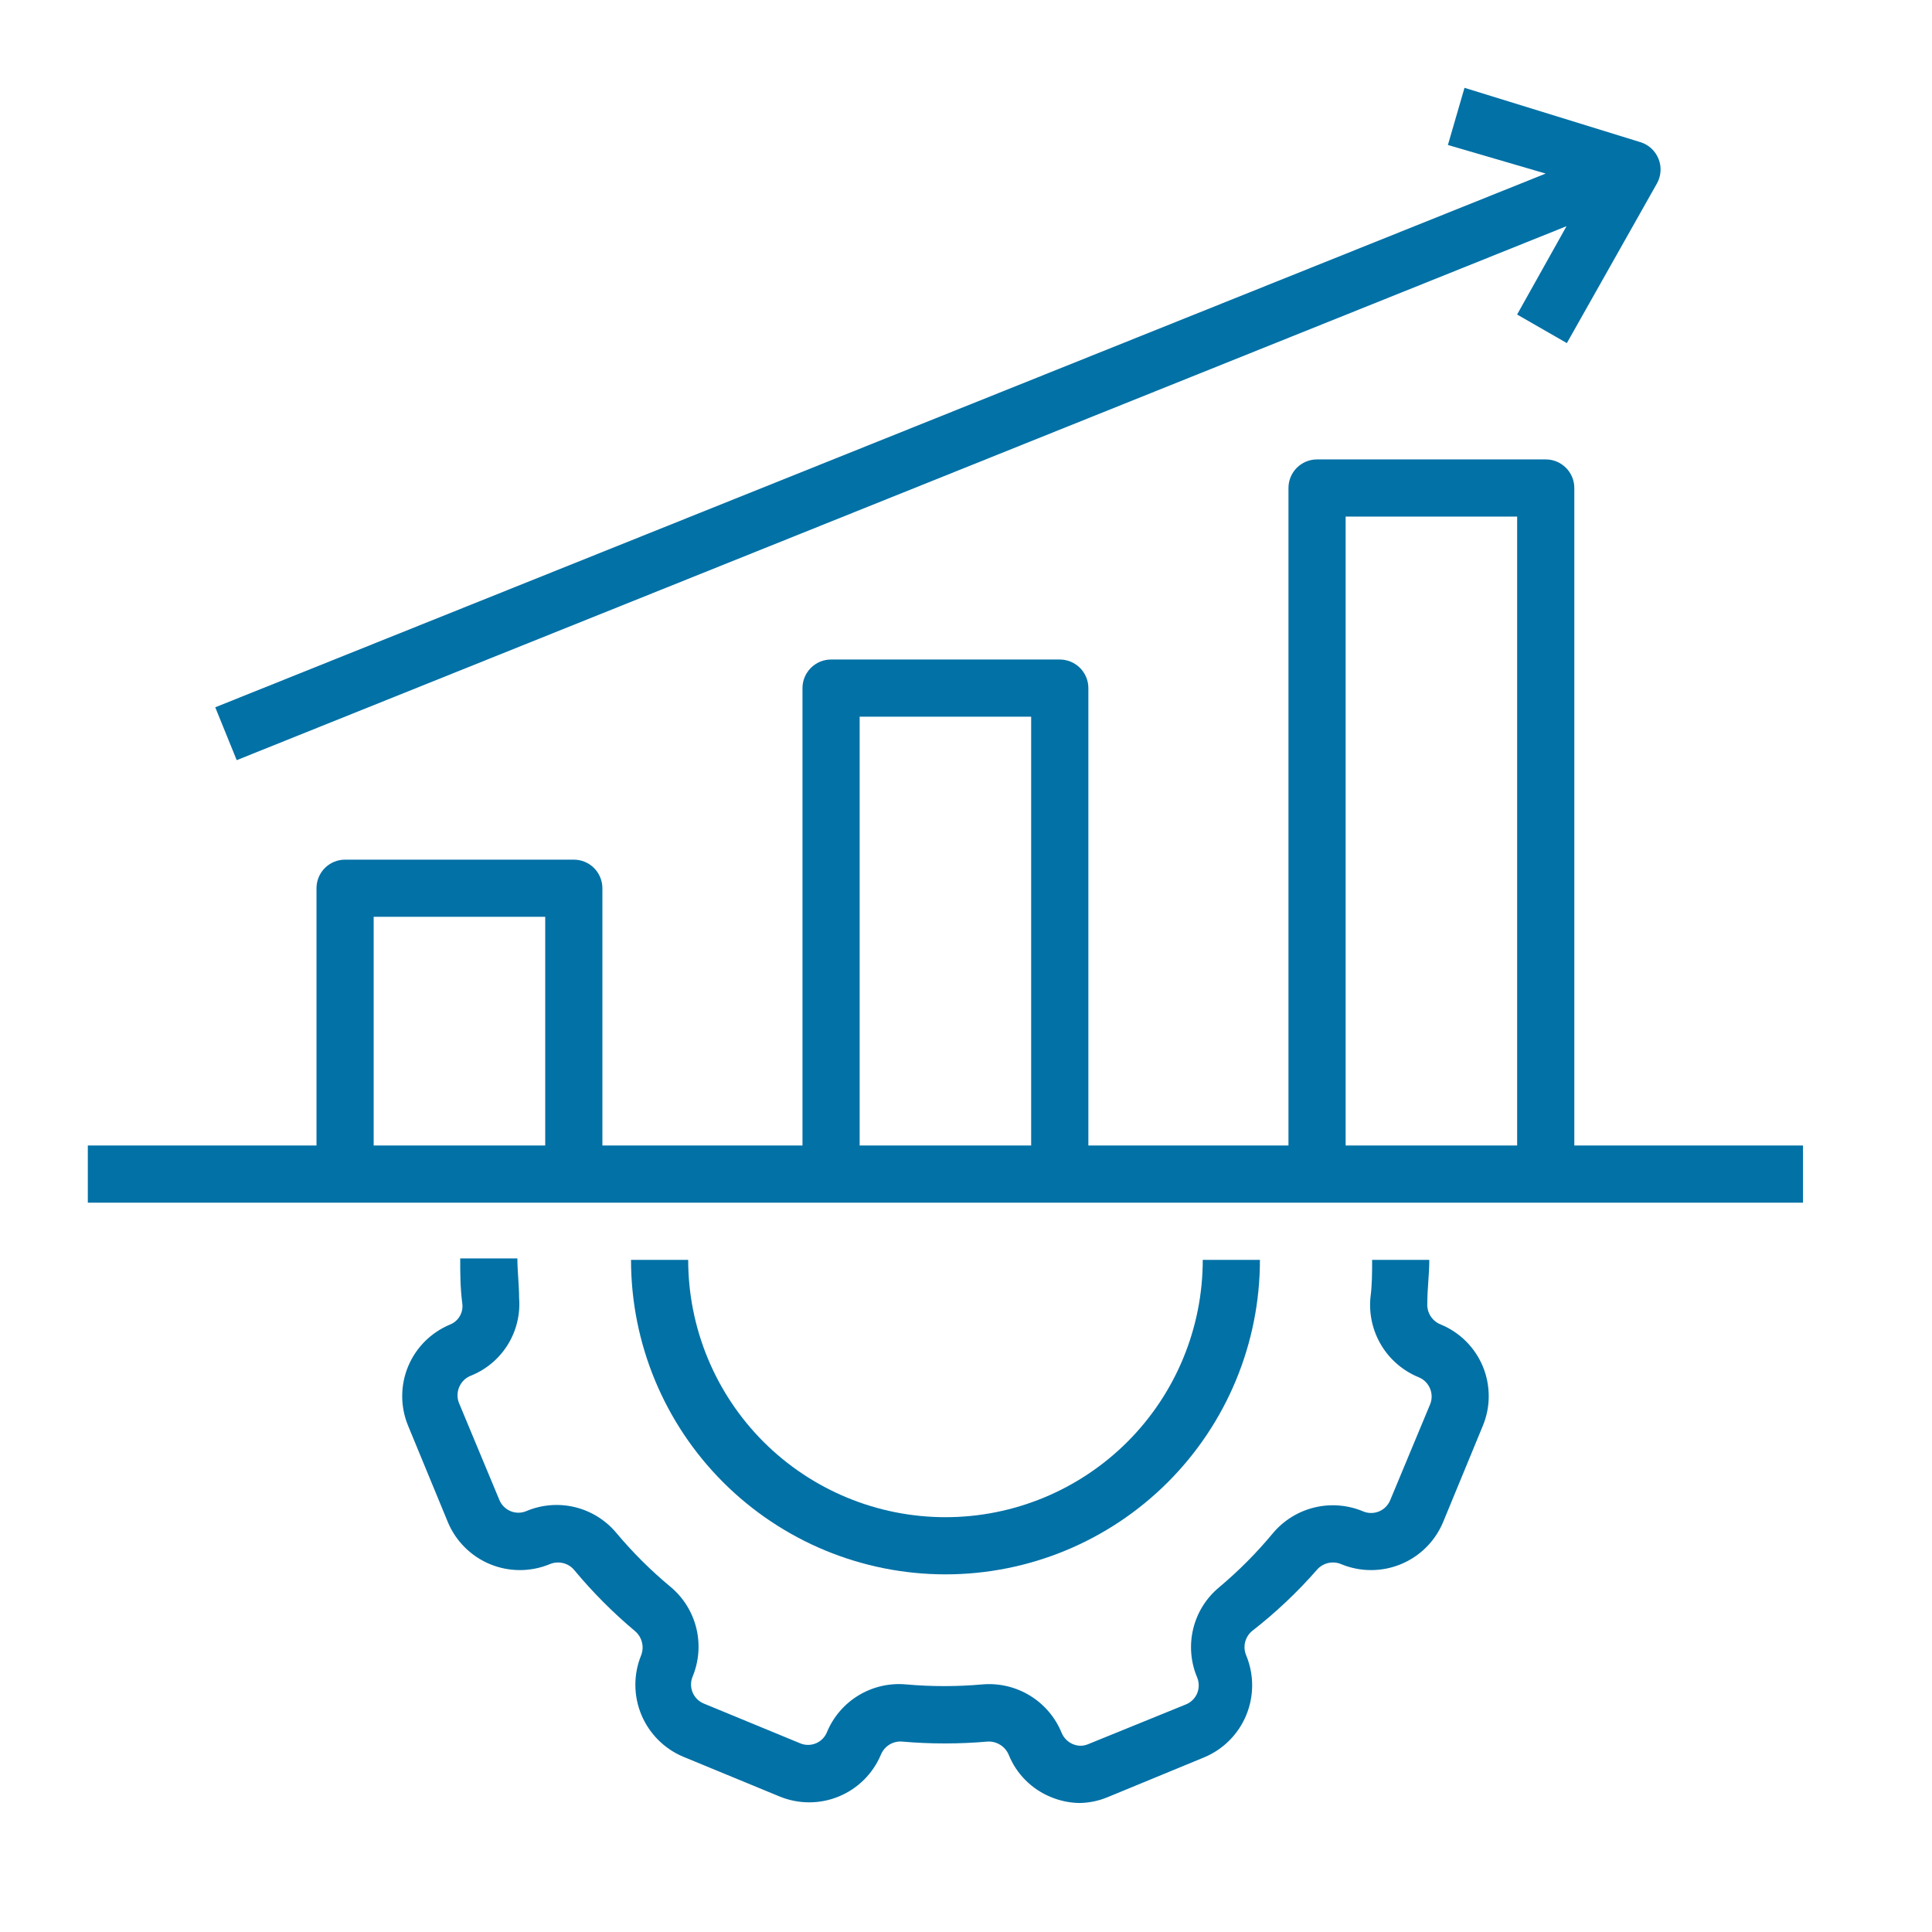
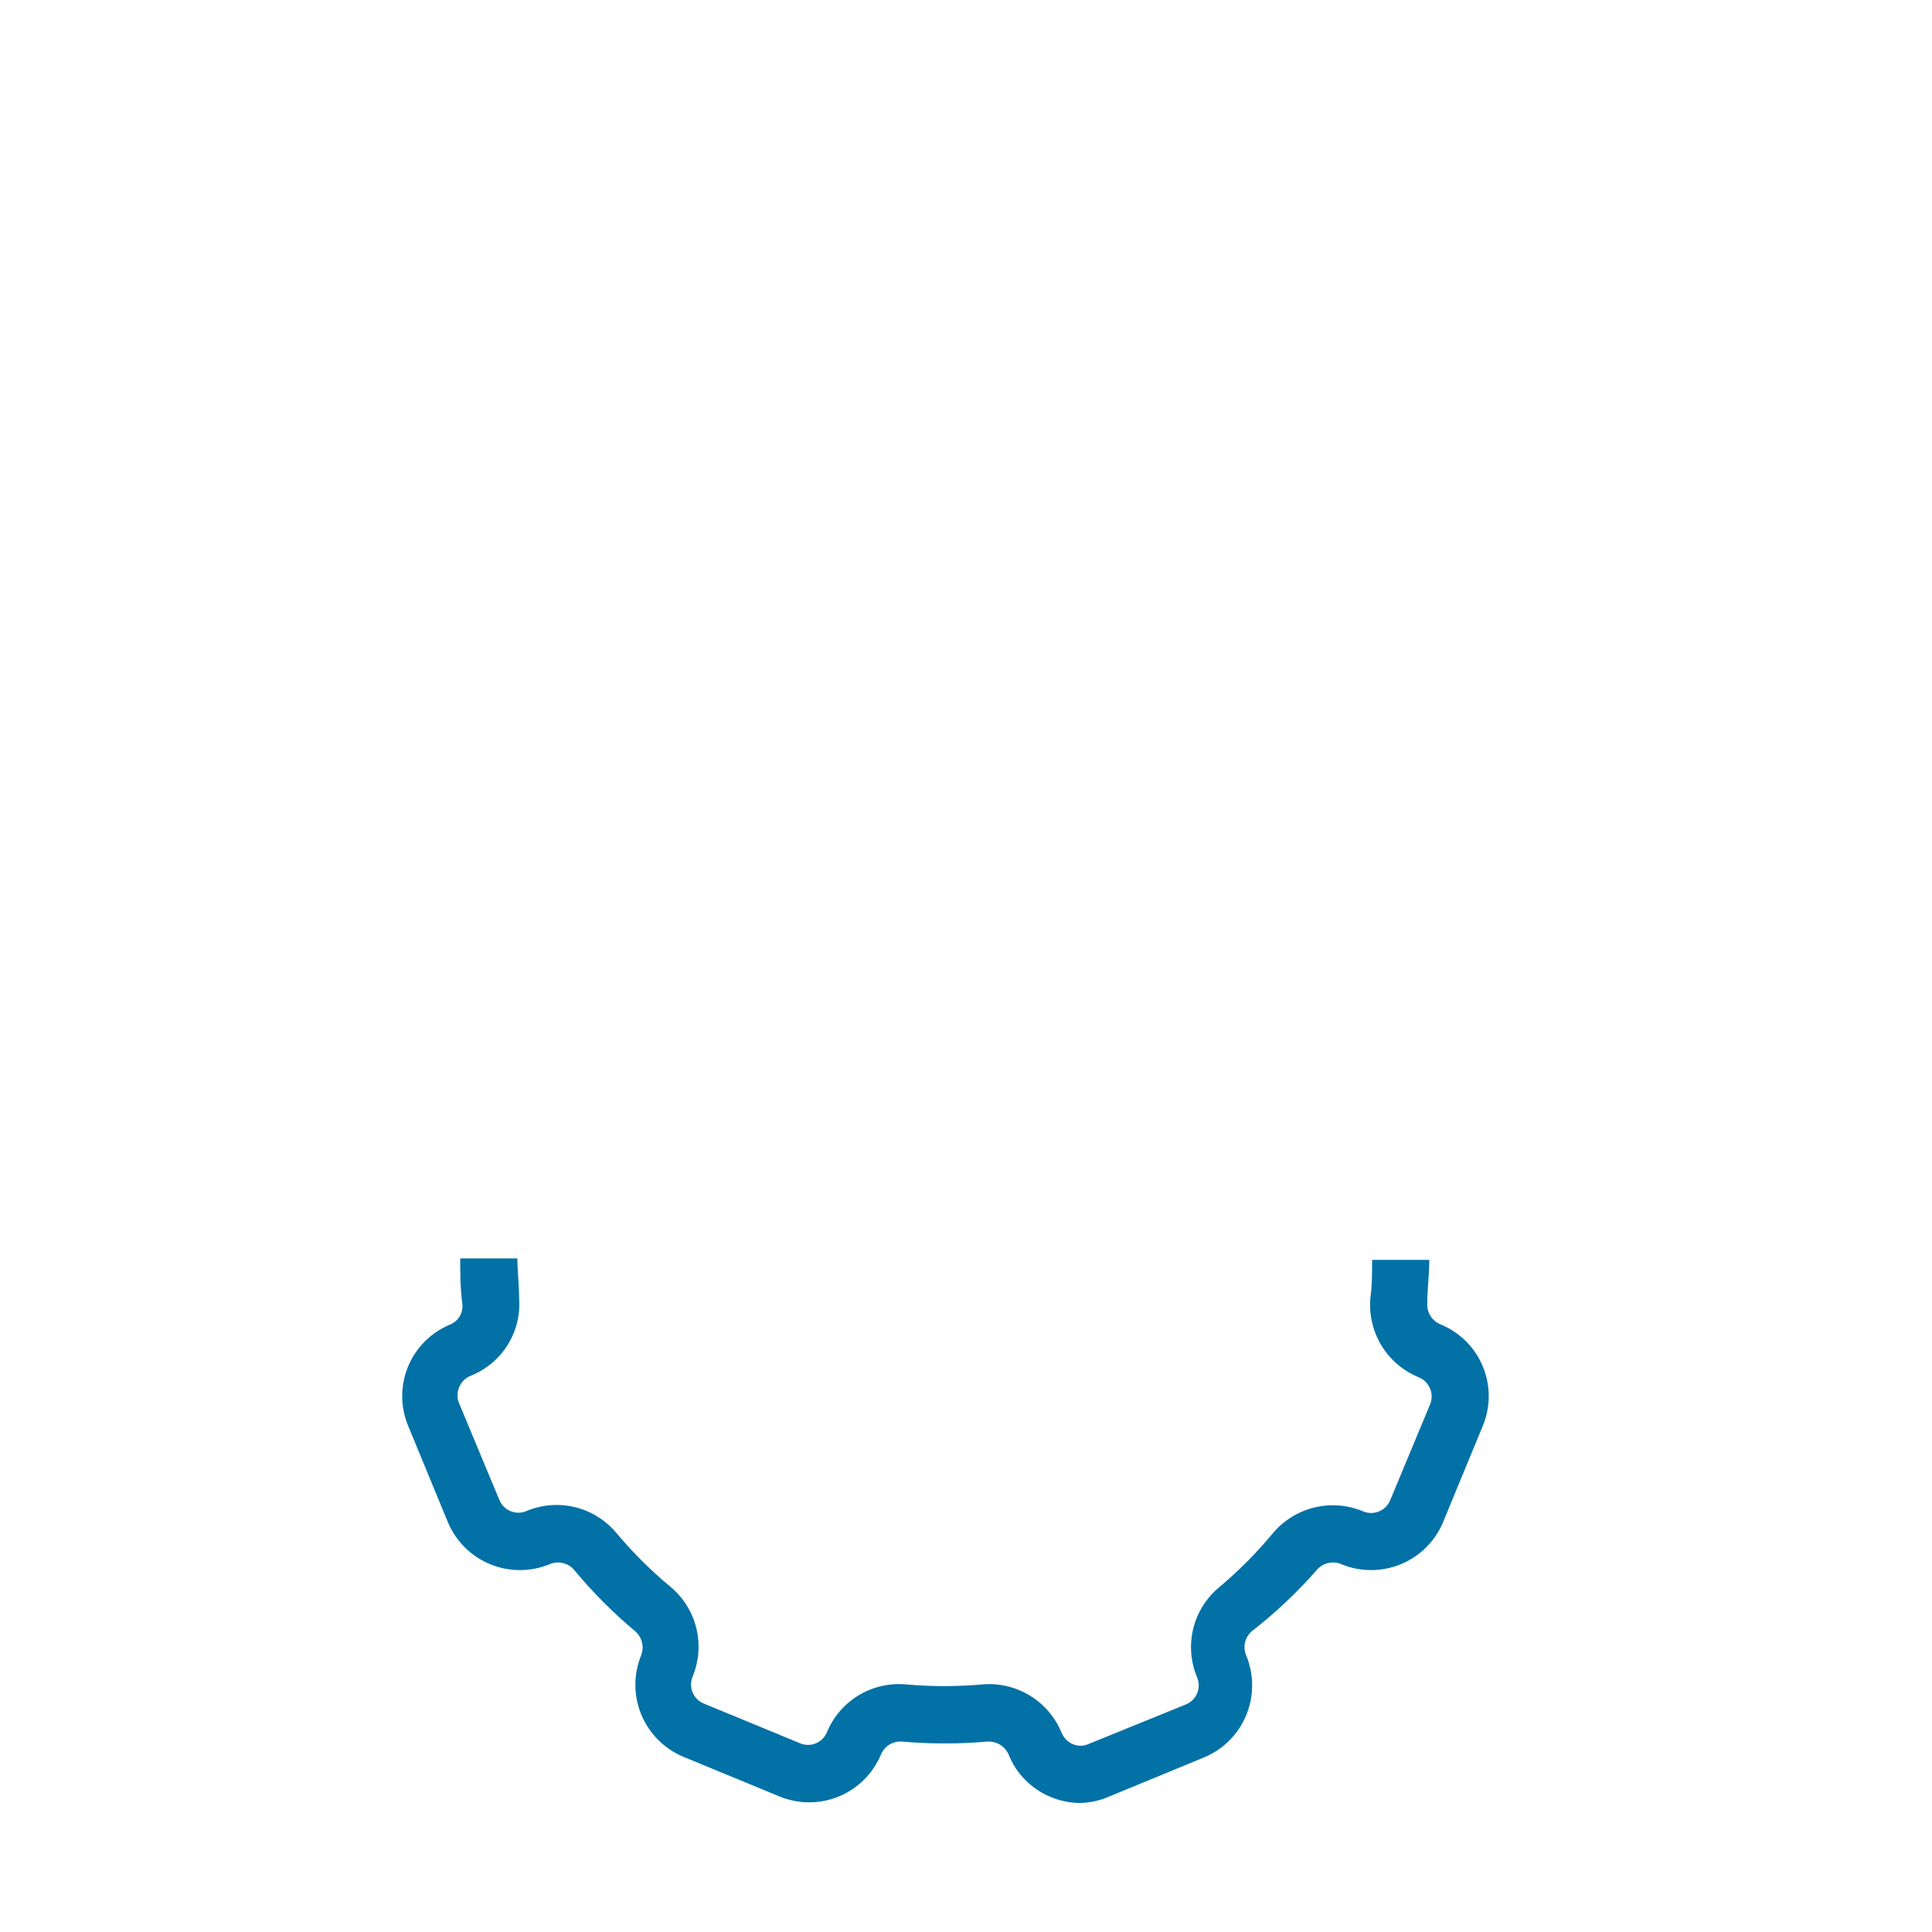
<svg xmlns="http://www.w3.org/2000/svg" width="44" height="44" viewBox="0 0 44 44" fill="none">
  <path d="M10.253 30.164C10.038 30.253 9.843 30.383 9.678 30.547C9.514 30.711 9.383 30.906 9.294 31.121C9.205 31.335 9.16 31.566 9.16 31.798C9.16 32.031 9.207 32.261 9.296 32.475L10.201 34.669C10.383 35.101 10.727 35.444 11.16 35.623C11.593 35.802 12.079 35.803 12.512 35.626C12.607 35.584 12.712 35.574 12.813 35.596C12.914 35.618 13.005 35.672 13.072 35.75C13.495 36.26 13.964 36.731 14.472 37.156C14.546 37.222 14.598 37.31 14.621 37.406C14.645 37.503 14.638 37.604 14.602 37.697C14.425 38.13 14.426 38.616 14.605 39.049C14.785 39.482 15.127 39.826 15.559 40.008L17.753 40.913C18.187 41.092 18.674 41.092 19.107 40.912C19.54 40.733 19.884 40.389 20.064 39.956C20.104 39.864 20.17 39.786 20.255 39.733C20.34 39.681 20.44 39.656 20.54 39.663C21.189 39.72 21.843 39.72 22.493 39.663C22.595 39.658 22.696 39.684 22.782 39.739C22.869 39.794 22.936 39.874 22.975 39.969C23.062 40.184 23.192 40.38 23.357 40.544C23.521 40.708 23.716 40.838 23.932 40.926C24.138 41.012 24.359 41.059 24.583 41.062C24.806 41.059 25.027 41.013 25.234 40.926L27.428 40.021C27.86 39.84 28.203 39.495 28.382 39.062C28.561 38.629 28.562 38.143 28.385 37.71C28.343 37.615 28.332 37.51 28.354 37.409C28.377 37.309 28.431 37.218 28.509 37.15C29.047 36.732 29.544 36.264 29.993 35.75C30.061 35.672 30.152 35.618 30.252 35.596C30.353 35.574 30.459 35.584 30.553 35.626C30.986 35.803 31.472 35.802 31.905 35.623C32.338 35.444 32.683 35.101 32.864 34.669L33.769 32.475C33.858 32.261 33.905 32.031 33.905 31.798C33.905 31.566 33.86 31.335 33.771 31.121C33.682 30.906 33.551 30.711 33.387 30.547C33.222 30.383 33.027 30.253 32.812 30.164C32.716 30.127 32.635 30.06 32.58 29.973C32.525 29.887 32.499 29.785 32.506 29.682C32.506 29.35 32.551 29.031 32.551 28.693H31.249C31.249 28.986 31.249 29.272 31.21 29.559C31.176 29.939 31.265 30.321 31.464 30.647C31.663 30.973 31.963 31.226 32.317 31.369C32.431 31.417 32.521 31.509 32.568 31.623C32.616 31.737 32.617 31.866 32.571 31.98L31.66 34.168C31.612 34.283 31.521 34.374 31.406 34.422C31.291 34.469 31.162 34.469 31.048 34.422C30.697 34.274 30.308 34.242 29.938 34.331C29.567 34.42 29.235 34.626 28.99 34.917C28.619 35.365 28.207 35.779 27.76 36.154C27.468 36.397 27.263 36.728 27.174 37.097C27.085 37.467 27.117 37.855 27.265 38.204C27.312 38.319 27.312 38.448 27.265 38.563C27.217 38.678 27.126 38.769 27.011 38.816L24.785 39.721C24.729 39.745 24.669 39.758 24.609 39.758C24.548 39.758 24.488 39.745 24.433 39.721C24.319 39.673 24.228 39.582 24.179 39.467C24.036 39.115 23.784 38.817 23.459 38.618C23.135 38.419 22.755 38.329 22.376 38.361C21.795 38.413 21.211 38.413 20.631 38.361C20.252 38.327 19.873 38.416 19.548 38.614C19.223 38.812 18.971 39.109 18.828 39.461C18.779 39.573 18.688 39.661 18.574 39.706C18.461 39.751 18.334 39.75 18.222 39.702L16.028 38.797C15.915 38.751 15.825 38.662 15.776 38.55C15.728 38.438 15.725 38.312 15.768 38.198C15.916 37.847 15.949 37.458 15.86 37.088C15.771 36.717 15.565 36.385 15.273 36.141C14.824 35.769 14.41 35.357 14.036 34.91C13.792 34.619 13.461 34.413 13.092 34.324C12.723 34.235 12.335 34.267 11.985 34.415C11.87 34.463 11.741 34.463 11.627 34.415C11.512 34.367 11.421 34.276 11.373 34.161L10.462 31.974C10.434 31.913 10.42 31.847 10.42 31.781C10.419 31.714 10.433 31.648 10.459 31.587C10.485 31.526 10.524 31.471 10.572 31.425C10.621 31.38 10.679 31.345 10.742 31.323C11.085 31.181 11.375 30.934 11.569 30.617C11.763 30.3 11.852 29.929 11.822 29.559C11.822 29.259 11.783 28.953 11.783 28.66H10.481C10.481 28.992 10.481 29.311 10.527 29.676C10.543 29.776 10.525 29.879 10.475 29.968C10.426 30.056 10.347 30.126 10.253 30.164Z" fill="#0271A6" />
-   <path d="M21.533 35.855C23.432 35.855 25.253 35.1 26.596 33.757C27.939 32.414 28.694 30.593 28.694 28.693H27.392C27.392 30.247 26.775 31.738 25.676 32.837C24.577 33.935 23.087 34.553 21.533 34.553C19.979 34.553 18.488 33.935 17.389 32.837C16.291 31.738 15.673 30.247 15.673 28.693H14.371C14.371 30.593 15.126 32.414 16.469 33.757C17.812 35.1 19.633 35.855 21.533 35.855Z" fill="#0271A6" />
-   <path d="M35.854 11.114C35.854 10.941 35.786 10.776 35.663 10.654C35.541 10.531 35.376 10.463 35.203 10.463H29.995C29.822 10.463 29.657 10.531 29.534 10.654C29.412 10.776 29.344 10.941 29.344 11.114V26.088H24.787V15.671C24.787 15.499 24.718 15.333 24.596 15.211C24.474 15.089 24.308 15.02 24.135 15.02H18.927C18.754 15.02 18.589 15.089 18.467 15.211C18.345 15.333 18.276 15.499 18.276 15.671V26.088H13.719V20.229C13.719 20.056 13.65 19.89 13.528 19.768C13.406 19.646 13.24 19.578 13.068 19.578H7.859C7.687 19.578 7.521 19.646 7.399 19.768C7.277 19.89 7.208 20.056 7.208 20.229V26.088H2V27.39H41.062V26.088H35.854V11.114ZM12.417 26.088H8.51V20.88H12.417V26.088ZM23.484 26.088H19.578V16.322H23.484V26.088ZM34.552 26.088H30.646V11.765H34.552V26.088Z" fill="#0271A6" />
-   <path d="M5.391 17.312L35.677 5.151L34.551 7.163L35.684 7.814L37.734 4.181C37.782 4.096 37.811 4.002 37.817 3.905C37.824 3.809 37.809 3.711 37.773 3.621C37.737 3.53 37.681 3.448 37.609 3.381C37.537 3.315 37.451 3.265 37.357 3.237L33.353 2L32.975 3.302L35.202 3.953L4.902 16.108L5.391 17.312Z" fill="#0271A6" />
</svg>